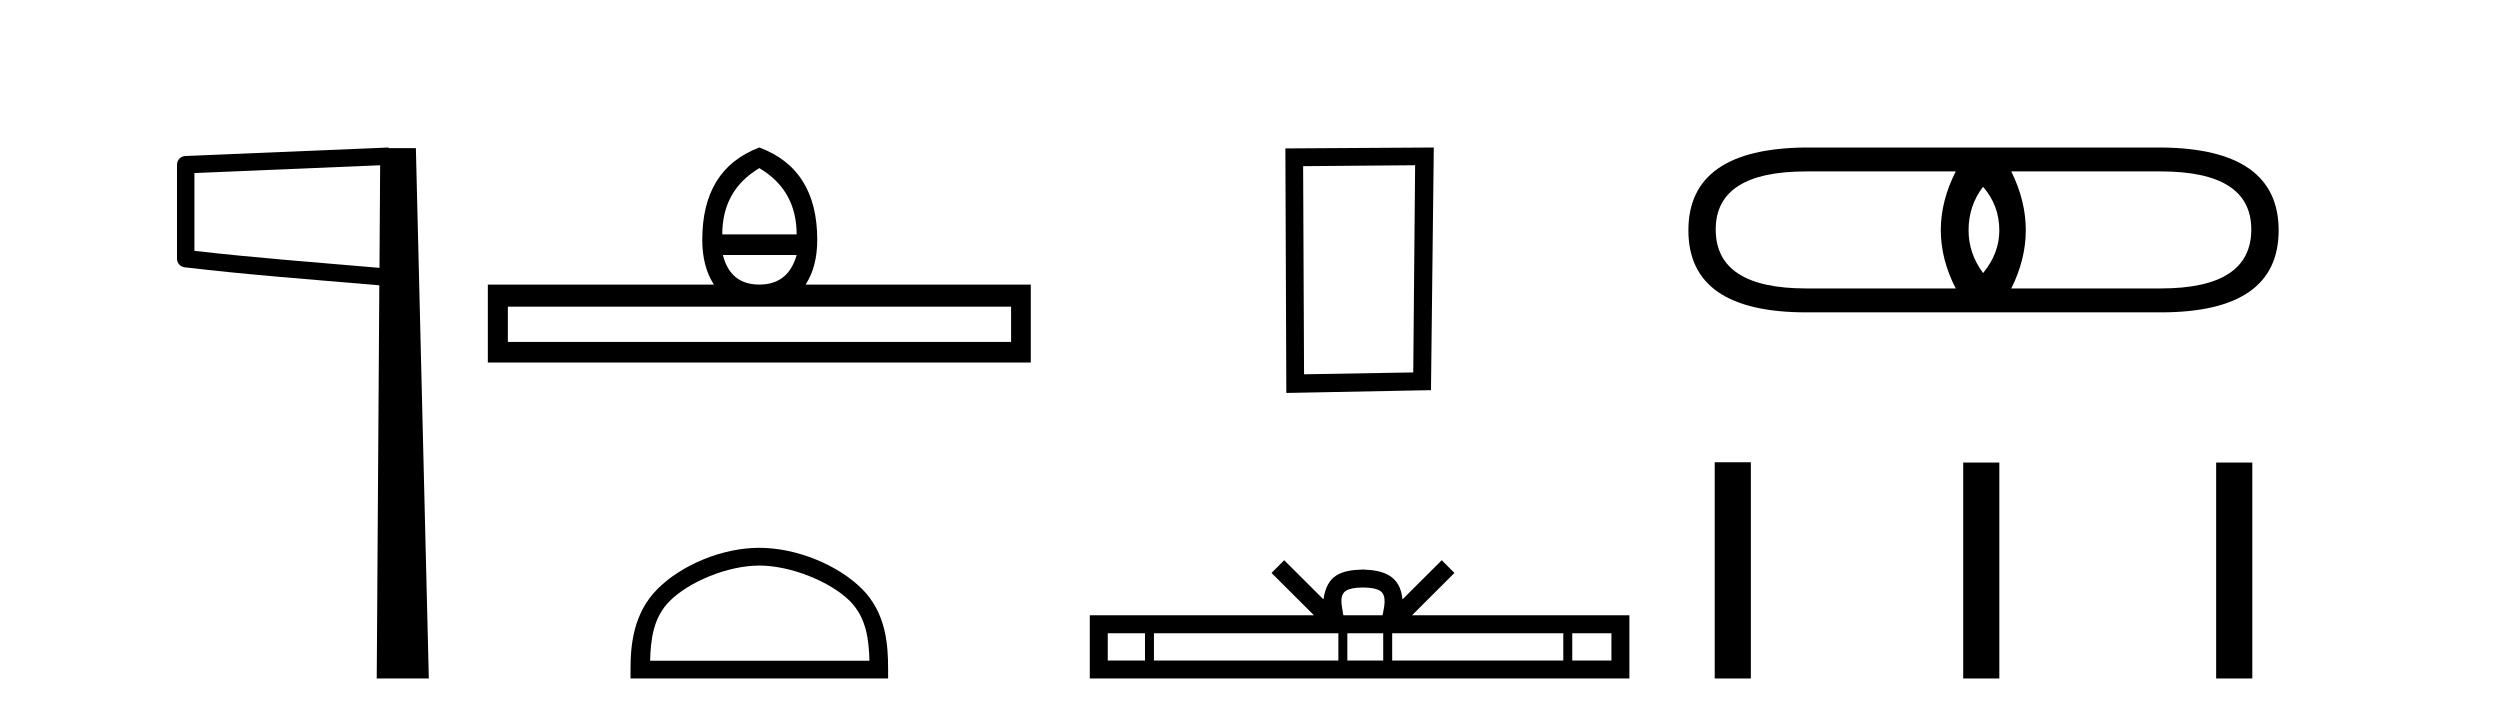
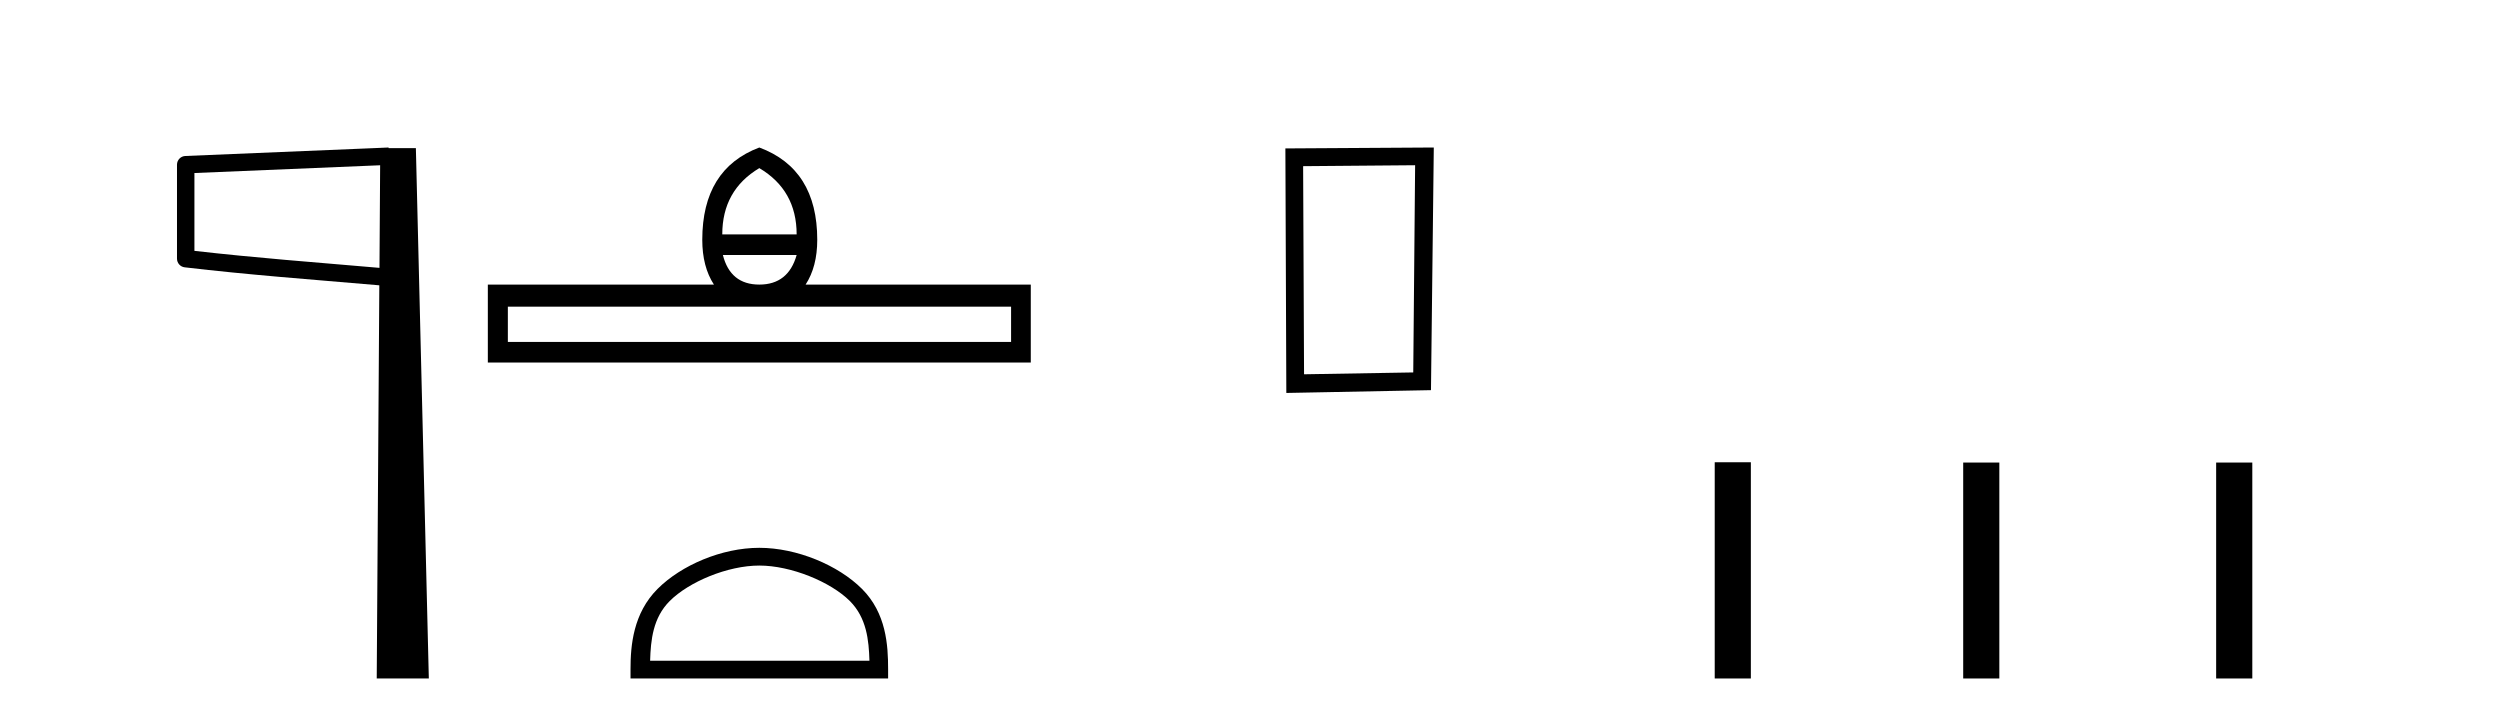
<svg xmlns="http://www.w3.org/2000/svg" width="143.0" height="41.0">
  <path d="M 21.744 9.453 L 21.706 15.321 L 21.7 15.321 C 17.901 14.995 14.617 14.748 11.121 14.349 L 11.121 9.897 L 21.744 9.453 ZM 22.226 8.437 L 21.728 8.459 L 10.604 8.922 C 10.337 8.932 10.125 9.15 10.124 9.418 L 10.124 14.795 C 10.124 15.048 10.313 15.262 10.565 15.291 C 14.256 15.725 17.663 15.973 21.615 16.313 L 21.697 16.321 L 21.549 38.809 L 24.529 38.809 L 23.788 8.475 L 22.229 8.475 L 22.226 8.437 Z" style="fill:#000000;stroke:none" />
  <path d="M 43.433 9.616 Q 45.568 10.88 45.568 13.408 L 41.314 13.408 Q 41.314 10.88 43.433 9.616 ZM 45.568 14.587 Q 45.09 16.278 43.433 16.278 Q 41.776 16.278 41.349 14.587 ZM 57.834 17.542 L 57.834 19.558 L 29.049 19.558 L 29.049 17.542 ZM 43.433 8.437 Q 40.17 9.667 40.17 13.716 Q 40.17 15.253 40.836 16.278 L 27.904 16.278 L 27.904 20.737 L 58.961 20.737 L 58.961 16.278 L 46.081 16.278 Q 46.747 15.253 46.747 13.716 Q 46.747 9.667 43.433 8.437 Z" style="fill:#000000;stroke:none" />
  <path d="M 43.433 32.35 C 45.245 32.35 47.513 33.281 48.611 34.378 C 49.571 35.339 49.697 36.612 49.732 37.795 L 37.187 37.795 C 37.222 36.612 37.347 35.339 38.308 34.378 C 39.405 33.281 41.62 32.35 43.433 32.35 ZM 43.433 31.335 C 41.283 31.335 38.97 32.329 37.614 33.684 C 36.223 35.075 36.066 36.906 36.066 38.275 L 36.066 38.809 L 50.8 38.809 L 50.8 38.275 C 50.8 36.906 50.696 35.075 49.305 33.684 C 47.949 32.329 45.583 31.335 43.433 31.335 Z" style="fill:#000000;stroke:none" />
  <path d="M 80.945 9.451 L 80.838 21.303 L 74.592 21.409 L 74.539 9.505 L 80.945 9.451 ZM 82.013 8.437 L 73.524 8.49 L 73.578 22.477 L 81.852 22.317 L 82.013 8.437 Z" style="fill:#000000;stroke:none" />
-   <path d="M 77.962 33.604 C 78.462 33.604 78.764 33.689 78.919 33.778 C 79.374 34.068 79.157 34.761 79.084 35.195 L 76.84 35.195 C 76.786 34.752 76.541 34.076 77.005 33.778 C 77.161 33.689 77.461 33.604 77.962 33.604 ZM 65.493 36.222 L 65.493 37.782 L 63.364 37.782 L 63.364 36.222 ZM 76.555 36.222 L 76.555 37.782 L 66.006 37.782 L 66.006 36.222 ZM 79.12 36.222 L 79.12 37.782 L 77.068 37.782 L 77.068 36.222 ZM 89.42 36.222 L 89.42 37.782 L 79.633 37.782 L 79.633 36.222 ZM 92.174 36.222 L 92.174 37.782 L 89.933 37.782 L 89.933 36.222 ZM 73.456 32.045 L 72.73 32.773 L 75.159 35.195 L 62.336 35.195 L 62.336 38.809 L 93.201 38.809 L 93.201 35.195 L 80.766 35.195 L 83.194 32.773 L 82.468 32.045 L 80.223 34.284 C 80.088 32.927 79.158 32.615 77.962 32.577 C 76.684 32.611 75.9 32.9 75.701 34.284 L 73.456 32.045 Z" style="fill:#000000;stroke:none" />
-   <path d="M 113.432 10.684 Q 114.361 11.759 114.361 13.176 Q 114.361 14.495 113.432 15.619 Q 112.602 14.495 112.602 13.176 Q 112.602 11.759 113.432 10.684 ZM 111.869 9.805 Q 110.159 13.176 111.869 16.499 L 103.318 16.499 Q 98.139 16.499 98.139 13.127 Q 98.139 9.805 103.318 9.805 ZM 123.595 9.805 Q 128.774 9.805 128.774 13.127 Q 128.774 16.499 123.595 16.499 L 115.045 16.499 Q 116.706 13.176 115.045 9.805 ZM 103.318 8.437 Q 96.576 8.486 96.576 13.176 Q 96.576 17.867 103.318 17.867 L 123.595 17.867 Q 130.338 17.867 130.338 13.176 Q 130.338 8.486 123.595 8.437 Z" style="fill:#000000;stroke:none" />
  <path d="M 98.082 26.441 L 98.082 38.809 L 100.149 38.809 L 100.149 26.441 ZM 112.295 26.458 L 112.295 38.809 L 114.362 38.809 L 114.362 26.458 ZM 126.764 26.458 L 126.764 38.809 L 128.832 38.809 L 128.832 26.458 Z" style="fill:#000000;stroke:none" />
</svg>